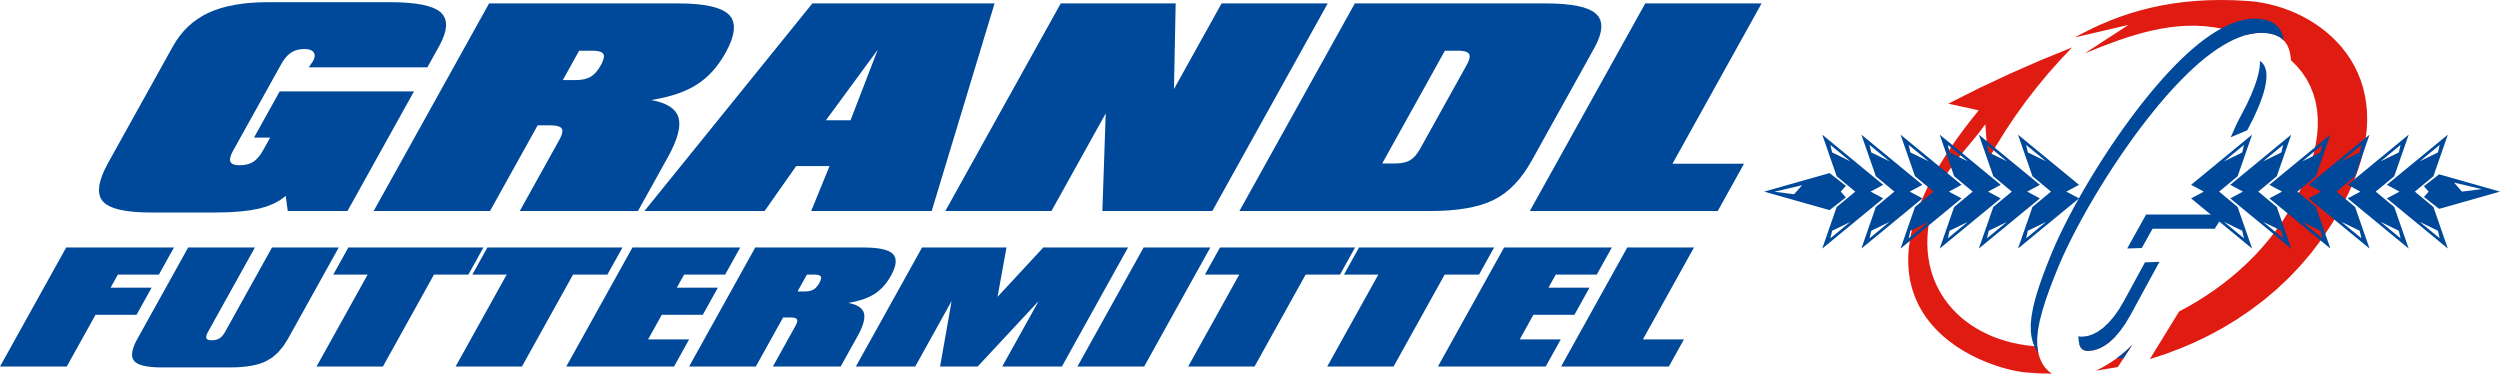
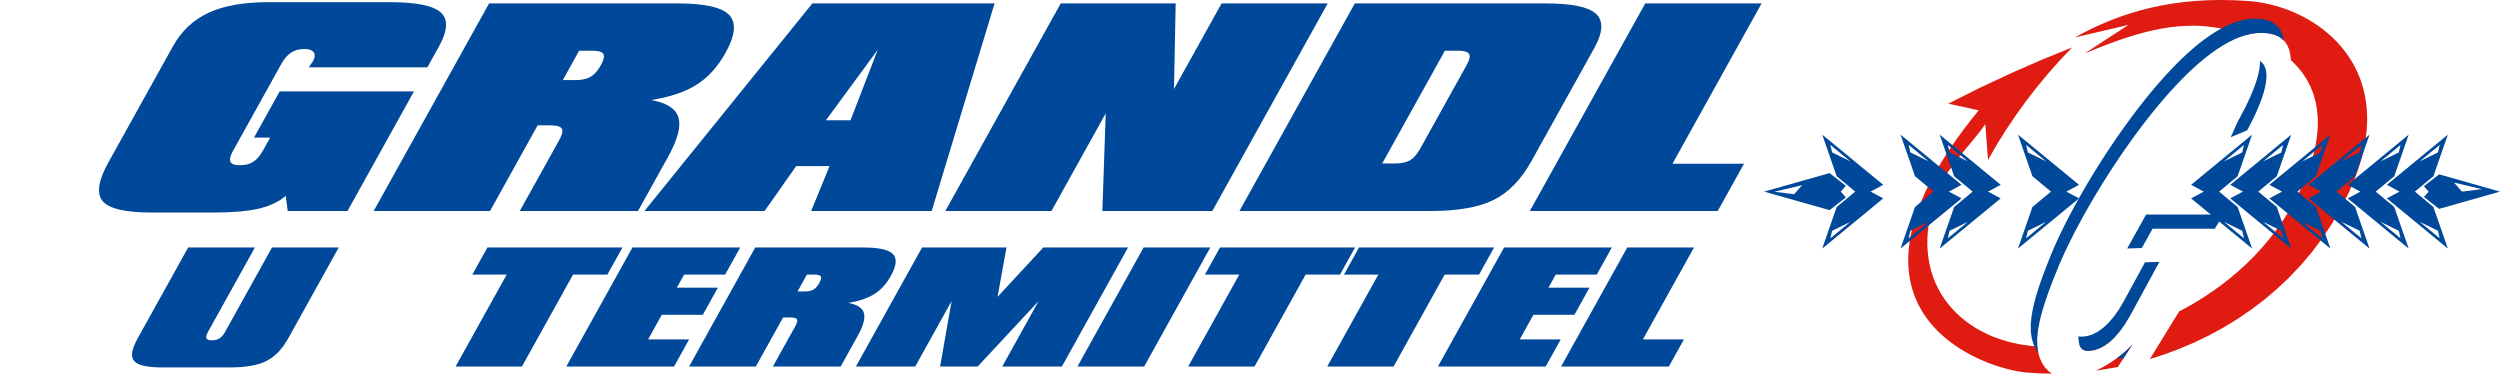
<svg xmlns="http://www.w3.org/2000/svg" id="Ebene_2" data-name="Ebene 2" width="251.319mm" height="37.562mm" viewBox="0 0 712.4 106.474">
  <defs>
    <style>
      .cls-1 {
        fill: #004899;
      }

      .cls-1, .cls-2 {
        fill-rule: evenodd;
        stroke-width: 0px;
      }

      .cls-2 {
        fill: #df1b12;
      }
    </style>
  </defs>
  <g id="Ebene_1-2" data-name="Ebene 1">
    <polygon class="cls-1" points="444.844 104.453 463.707 70.518 482.72 70.518 468.156 96.72 479.851 96.72 475.555 104.453 444.844 104.453" />
    <polygon class="cls-1" points="409.743 104.453 428.605 70.518 459.313 70.518 455.014 78.25 443.323 78.25 441.256 81.967 452.947 81.967 448.649 89.703 436.958 89.703 433.058 96.72 444.749 96.72 440.454 104.453 409.743 104.453" />
    <polygon class="cls-1" points="378.201 104.453 392.768 78.25 382.976 78.25 387.271 70.518 425.764 70.518 421.469 78.25 411.673 78.25 397.109 104.453 378.201 104.453" />
    <polygon class="cls-1" points="338.58 104.453 353.144 78.25 343.352 78.25 347.651 70.518 386.14 70.518 381.848 78.25 372.052 78.25 357.485 104.453 338.58 104.453" />
    <polygon class="cls-1" points="307.02 104.453 325.884 70.518 344.897 70.518 326.035 104.453 307.02 104.453" />
    <polygon class="cls-1" points="267.886 104.453 271.173 85.779 260.796 104.453 243.889 104.453 262.752 70.518 286.81 70.518 284.256 84.595 297.304 70.518 321.448 70.518 302.588 104.453 285.591 104.453 295.973 85.779 278.59 104.453 267.886 104.453" />
    <path class="cls-1" d="M255.101,73.489l-.252-.585-.383-.504-.527-.441-.677-.382-.827-.322-.977-.266-1.129-.203-1.28-.147-1.43-.087-1.582-.032h-30.821l-18.861,33.935h19.015l7.783-14h2.111l.683.035.536.102.387.168.234.238.089.319-.044.42-.178.525-.309.624-6.429,11.569h19.316l4.854-8.734.556-1.051.461-.985.364-.918.27-.848.174-.785.079-.711-.016-.648-.109-.582-.208-.522-.308-.476-.408-.427-.508-.385-.608-.336-.707-.291-.809-.242-.907-.196,2.199-.434,1.972-.564,1.743-.694,1.519-.83.691-.473.662-.522.632-.575.604-.627.576-.676.546-.729.518-.781.49-.83.532-1.037.401-.963.271-.886.14-.813.008-.732-.121-.659ZM233.939,79.522l-.18.529-.312.63-.376.606-.401.504-.426.413-.449.315-.499.231-.569.165-.639.098-.707.035h-2.112l2.667-4.8h2.11l.684.035.538.098.389.165.235.231.091.319-.044.424Z" />
    <polygon class="cls-1" points="161.363 104.453 180.225 70.518 210.937 70.518 206.637 78.25 194.944 78.25 192.876 81.967 204.57 81.967 200.273 89.703 188.579 89.703 184.677 96.72 196.37 96.72 192.071 104.453 161.363 104.453" />
    <polygon class="cls-1" points="129.822 104.453 144.387 78.25 134.595 78.25 138.892 70.518 177.384 70.518 173.087 78.25 163.294 78.25 148.728 104.453 129.822 104.453" />
-     <polygon class="cls-1" points="90.2 104.453 104.765 78.25 94.97 78.25 99.27 70.518 137.762 70.518 133.465 78.25 123.671 78.25 109.106 104.453 90.2 104.453" />
    <polygon class="cls-1" points="96.529 70.518 82.055 96.556 80.725 98.651 79.254 100.406 77.643 101.818 75.891 102.89 74.933 103.314 73.877 103.686 72.72 103.994 71.465 104.246 70.111 104.446 68.657 104.586 67.105 104.67 65.456 104.698 46.139 104.698 44.624 104.67 43.26 104.582 42.046 104.439 40.982 104.239 40.07 103.98 39.306 103.665 38.693 103.289 38.229 102.859 37.901 102.361 37.699 101.779 37.625 101.114 37.678 100.368 37.857 99.537 38.162 98.626 38.594 97.631 39.153 96.556 53.625 70.518 72.641 70.518 59.279 94.555 58.981 95.154 58.806 95.662 58.753 96.079 58.823 96.402 59.013 96.65 59.332 96.826 59.777 96.931 60.35 96.966 60.982 96.934 61.559 96.829 62.08 96.657 62.547 96.416 62.976 96.093 63.387 95.673 63.778 95.162 64.152 94.555 77.512 70.518 96.529 70.518" />
-     <polygon class="cls-1" points="0 104.453 18.864 70.518 49.573 70.518 45.276 78.25 33.583 78.25 31.515 81.967 43.208 81.967 38.91 89.703 27.216 89.703 19.017 104.453 0 104.453" />
    <path class="cls-1" d="M435.938,60.13L468.832.971h33.15l-25.393,45.682h20.39l-7.494,13.478h-53.547ZM353.186,60.13L386.073.971h54.311l2.68.045,2.431.14,2.186.231,1.93.326,1.685.42,1.433.515,1.177.606.932.701.697.806.476.925.263,1.041.042,1.159-.179,1.279-.392,1.391-.61,1.51-.827,1.625-17.885,32.173-1.135,1.909-1.195,1.762-1.254,1.612-1.317,1.461-1.377,1.314-1.44,1.163-1.496,1.016-1.559.862-1.678.743-1.843.644-2.014.543-2.186.445-2.354.347-2.522.249-2.694.147-2.862.049h-54.311ZM393.875,46.579h3.679l1.275-.056,1.135-.172.995-.284.851-.399.764-.547.736-.739.708-.925.69-1.114,13.149-23.659.301-.571.245-.529.186-.483.126-.438.07-.389.011-.347-.052-.301-.109-.256-.172-.217-.242-.189-.305-.158-.371-.13-.434-.098-.501-.074-.568-.042-.627-.014h-3.679l-17.861,32.13ZM269.38,60.13L302.269.971h32.751l-.487,24.405,13.572-24.405h30.242l-32.887,59.16h-31.329l.955-27.821-15.466,27.821h-30.241ZM183.641,60.13L231.494.971h51.921l-17.924,59.16h-34.341l5.239-12.809h-9.506l-9.005,12.809h-34.237ZM235.36,34.264h7.011l7.755-20.096-14.766,20.096ZM148.115,60.13l11.212-20.166.297-.567.241-.522.183-.48.126-.434.067-.389.009-.347-.051-.301-.108-.256-.171-.221-.237-.193-.302-.161-.37-.133-.434-.102-.5-.073-.565-.046-.627-.018h-3.682l-13.568,24.409h-33.154L139.371.971h53.736l2.758.049,2.493.154,2.231.256,1.968.361,1.704.459,1.441.564,1.18.666.918.767.669.883.441,1.016.213,1.146-.015,1.279-.242,1.415-.472,1.545-.699,1.678-.928,1.808-.856,1.45-.905,1.359-.952,1.272-1.003,1.184-1.054,1.09-1.103,1.006-1.154.914-1.204.82-1.274.753-1.373.694-1.471.63-1.571.578-1.668.522-1.77.462-1.868.406-1.967.35,1.584.343,1.408.42,1.235.508,1.059.589.886.666.71.75.538.83.363.911.192,1.009.027,1.128-.137,1.247-.304,1.363-.469,1.478-.637,1.601-.802,1.717-.969,1.836-8.465,15.226h-33.678ZM165.033,14.448l-4.651,8.366h3.68l1.233-.056,1.114-.172.992-.287.871-.406.785-.55.742-.718.699-.886.655-1.054.303-.571.243-.529.186-.483.127-.438.069-.389.008-.347-.049-.301-.11-.256-.172-.217-.24-.189-.305-.158-.371-.13-.435-.098-.502-.074-.566-.042-.628-.014h-3.68ZM76.971,39.207h-4.587l7.318-13.163h38.266l-18.949,34.085h-17.022l-.576-4.299-1.572,1.17-1.798.995-2.02.816-2.236.638-2.554.487-2.96.343-3.37.206-3.783.07h-17.999l-2.649-.049-2.389-.151-2.128-.252-1.867-.35-1.604-.452-1.343-.553-1.078-.655-.814-.757-.574-.876-.353-1.016-.131-1.159.088-1.303.309-1.44.528-1.587.749-1.727.969-1.871L49.269,13.208l.953-1.58,1.044-1.471,1.133-1.359,1.224-1.251,1.314-1.142,1.404-1.03,1.495-.921,1.585-.813,1.686-.708,1.815-.617,1.941-.518,2.066-.424,2.192-.333,2.318-.235,2.443-.143,2.567-.046h34.656l2.704.046,2.45.14,2.198.228,1.943.322,1.69.413,1.436.504,1.182.599.93.687.693.792.476.911.259,1.03.041,1.146-.177,1.265-.393,1.384-.609,1.503-.825,1.622-3.323,5.977h-33.781l.638-.96.107-.172.162-.217.164-.228.104-.161.197-.392.149-.368.1-.35.052-.326.001-.308-.048-.287-.097-.263-.146-.245-.19-.217-.231-.196-.272-.161-.312-.133-.355-.105-.394-.074-.435-.045-.476-.014-1.059.063-.98.189-.898.316-.816.441-.761.585-.72.736-.68.89-.642,1.044-13.704,24.65-.286.543-.231.501-.179.463-.126.424-.074.382-.019.343.034.301.088.263.138.231.194.2.249.168.302.137.359.108.412.077.468.046.523.014,1.101-.059,1.004-.175.909-.301.814-.42.749-.564.716-.729.683-.893.65-1.058,2.038-3.668Z" />
    <path class="cls-2" d="M602.795,95.911l-2.642.687-2.6.592-2.543.494-2.48.403.14.41.175.371.221.322.273.277.326.221.385.161.452.102.522.035,1.93-.252,1.951-.764,1.955-1.275,1.934-1.783M612.633,102.323l4.26-1.377,4.232-1.58,4.19-1.787,4.134-1.993,4.064-2.204,3.976-2.417,3.878-2.631,3.766-2.848,3.637-3.069,3.493-3.29,3.339-3.514,3.167-3.742,2.981-3.97,2.782-4.197,2.568-4.432,2.34-4.67,1.373-3.171,1.146-3.076.928-2.985.715-2.89.508-2.799.315-2.705.126-2.61-.053-2.515-.224-2.424-.389-2.326-.539-2.232-.69-2.137-.827-2.043-.957-1.948-1.079-1.85-1.195-1.755-1.296-1.661-1.398-1.559-1.486-1.468-1.562-1.366-1.64-1.272-1.706-1.174-1.759-1.079-1.808-.978-1.846-.883-1.881-.781-1.902-.683-1.92-.585-1.923-.487-1.927-.389-1.916-.287-1.895-.189-3.976-.221-3.836-.074-3.696.067-3.567.2-3.44.33-3.325.448-3.202.561-3.094.666-2.989.771-2.887.862-2.789.949-2.701,1.03-2.614,1.107-2.533,1.17-2.456,1.23-2.382,1.282,15.296-3.58-12.462,8.114,2.34-.949,2.358-.932,2.375-.904,2.386-.869,2.403-.816,2.421-.753,2.431-.683,2.449-.599,2.463-.504,2.477-.4,2.491-.284,2.509-.158,2.522-.018,2.537.13,2.554.291,2.568.462,3.416.83,3.167.96,1.132-.284,1.121-.203,1.111-.126,1.1-.042,1.727.098,1.531.294,1.328.491,1.128.687.932.883.732,1.076.532,1.272.336,1.468.189,1.535,1.727,1.731,1.5,1.832,1.272,1.927,1.051,2.028.834,2.112.62,2.2.41,2.277.21,2.354.007,2.424-.189,2.495-.382,2.55-.568,2.61-.753,2.659-.932,2.708-1.104,2.747-1.279,2.789-1.514,2.939-1.629,2.827-1.738,2.715-1.843,2.607-1.934,2.495-2.022,2.386-2.109,2.281-2.179,2.172-2.249,2.071-2.309,1.966-2.368,1.864-2.414,1.766-2.456,1.664-2.491,1.57-2.519,1.468-2.54,1.373-8.328,13.558ZM597.235,105.633l6.264-1.04,4.148-6.408-.971,1.002-1.097,1.009-1.209,1.005-1.303.988-1.384.949-1.44.9-1.492.837-1.517.757ZM590.49,13.506l-8.832,3.591-8.829,3.865-8.829,4.144-8.829,4.442,8.685,1.885-2.106,2.621-1.969,2.558-1.843,2.505-1.713,2.449-1.587,2.393-1.468,2.337-1.349,2.284-1.233,2.228-1.121,2.176-1.012,2.123-.9,2.071-.802,2.018-.694,1.969-.599,1.916-.504,1.867-.41,1.818-.322,1.766-.235,1.72-.151,1.671-.067,1.626.011,1.577.084,1.531.158,1.485.228,1.44.298,1.394.357,1.352.42,1.307.476,1.261.536,1.223.585,1.181.638,1.139.683,1.093.725,1.058.771,1.016.806.977.841.935.872.9.907.862.928.827.953.785.978.753.992.715,1.009.683,1.02.644,1.034.613,1.037.578,1.04.546,1.04.511,1.04.483,1.034.449,1.03.42,1.016.389,1.002.357.988.329.967.301.946.273.921.245.89.221.862.189.83.165.792.143.753.116.708.088.669.067,3.489.224,3.563.077-.858-.631-.764-.743-.669-.848-.571-.946-.473-1.03-.371-1.114-.273-1.188-.165-1.254v-.01l-1.209-.088-2.011-.224-1.969-.319-1.923-.406-1.874-.49-1.822-.578-1.773-.659-1.71-.743-1.65-.82-1.584-.9-1.517-.977-1.447-1.051-1.37-1.128-1.289-1.198-1.212-1.272-1.128-1.338-1.037-1.409-.946-1.475-.848-1.538-.757-1.601-.652-1.664-.546-1.724-.438-1.783-.326-1.839-.21-1.895-.095-1.951.028-2.001.151-2.053.284-2.106.413-2.151.547-2.197.687-2.246.827-2.284,1.216-2.663,1.472-2.522,1.671-2.414,1.808-2.344,1.888-2.298,1.906-2.288,1.867-2.309,1.769-2.365.757,10.192,2.505-4.341,2.642-4.246,2.789-4.152,2.925-4.057,3.069-3.966,3.209-3.868,3.353-3.777,3.497-3.679Z" />
    <path class="cls-1" d="M519.261,38.367l4.12,11.852,5.283,4.383-5.283,4.379-4.12,11.852,17.384-14.301-3.605-1.93,3.605-1.938-17.384-14.298ZM522.082,43.436l-.501-2.144,5.686,4.677-5.185-2.533ZM521.581,67.908l.501-2.148,5.185-2.53-5.686,4.677Z" />
    <path class="cls-1" d="M525.999,52.952l-4.656-3.633-18.638,5.283,18.638,5.28,4.656-3.63-1.454-1.65,1.454-1.65ZM511.237,55.351l-5.616-.711,7.904-1.871-2.288,2.582Z" />
    <path class="cls-1" d="M688.139,54.602l5.28-4.383,4.123-11.852-17.388,14.298,3.605,1.938-3.605,1.93,17.388,14.301-4.123-11.852-5.28-4.379ZM695.223,41.292l-.501,2.144-5.185,2.533,5.686-4.677ZM695.223,67.908l-5.686-4.677,5.185,2.53.501,2.148Z" />
    <path class="cls-1" d="M695.047,49.679l-4.334,3.384,1.352,1.538-1.352,1.534,4.334,3.381,17.353-4.915-17.353-4.923ZM699.287,52.02l7.9,1.871-5.616.711-2.284-2.582Z" />
    <path class="cls-1" d="M592.26,95.817l.431.091.494.032,1.517-.158,1.534-.473,1.545-.788,1.538-1.111,1.524-1.426,1.5-1.741,1.461-2.064,1.412-2.386,6.019-11.043,4.113-.129-8.293,15.222-1.412,2.382-1.461,2.063-1.5,1.745-1.524,1.426-1.538,1.107-1.545.788-1.534.473-1.517.158-.417-.021-.371-.063-.329-.102-.291-.14-.256-.175-.221-.21-.189-.238-.158-.27-.133-.294-.109-.322-.088-.343-.07-.364-.053-.382-.038-.403-.028-.413-.014-.427M640.341,37.144l-4.695,1.972.07-.14.088-.189.109-.235.123-.27.137-.301.144-.329.154-.347.161-.357.161-.361.161-.364.158-.354.158-.34.147-.319.137-.294.126-.256.112-.221.483-.907.434-.83.396-.75.347-.669.308-.596.259-.511.217-.434.175-.357.865-1.881.746-1.773.631-1.664.508-1.556.389-1.447.27-1.335.154-1.23.032-1.117.382.284.34.333.291.375.249.42.207.466.158.511.119.56.074.603.018,1.132-.112,1.258-.245,1.381-.382,1.5-.511,1.626-.645,1.745-.781,1.871-.911,1.986-.14.284-.165.333-.196.385-.224.442-.256.487-.28.543-.312.596-.34.645ZM580.845,100.581l-.809-1.251-.627-1.412-.441-1.559-.252-1.685-.042-2.228.242-2.438.494-2.621.715-2.778.907-2.925,1.065-3.038,1.195-3.139,1.293-3.212.729-1.727.806-1.808.876-1.878.946-1.948,1.009-2.008,1.072-2.06,1.132-2.106,1.191-2.148,1.24-2.183,1.293-2.207,1.338-2.228,1.384-2.246,1.422-2.249,1.461-2.253,1.5-2.246,1.528-2.235,1.559-2.214,1.587-2.193,1.605-2.158,1.629-2.12,1.643-2.074,1.657-2.025,1.671-1.966,1.675-1.902,1.682-1.832,1.682-1.752,1.682-1.668,1.678-1.577,1.668-1.482,1.661-1.373,1.647-1.268,1.629-1.149,1.689-1.079,1.657-.943,1.626-.809,1.601-.666,1.57-.522,1.545-.378,1.524-.228,1.5-.077,1.724.098,1.524.291,1.328.487,1.128.683.932.876.732,1.072.536,1.268.34,1.458-1.184-.957-1.464-.683-1.738-.413-2.018-.137-1.5.077-1.524.228-1.545.379-1.573.525-1.598.666-1.626.809-1.657.943-1.689,1.079-1.629,1.149-1.647,1.268-1.661,1.373-1.668,1.482-1.678,1.577-1.682,1.671-1.682,1.752-1.682,1.829-1.675,1.902-1.671,1.965-1.657,2.025-1.643,2.074-1.629,2.119-1.608,2.158-1.583,2.193-1.559,2.214-1.528,2.235-1.5,2.246-1.461,2.253-1.426,2.249-1.38,2.246-1.342,2.228-1.293,2.207-1.24,2.183-1.188,2.148-1.132,2.109-1.072,2.057-1.009,2.008-.946,1.948-.876,1.878-.806,1.808-.729,1.727-1.293,3.213-1.195,3.136-1.065,3.041-.907,2.922-.715,2.782-.494,2.621-.242,2.438.042,2.228.116.946.175.914ZM605.107,102.105h-1.93l1.272-.967,1.177-.985,1.072-.988.95-.981-2.54,3.92ZM610.331,70.676l-4.166.133,5.385-9.67h22.061l-2.484,4.043h-17.738l-3.059,5.493Z" />
-     <path class="cls-1" d="M530.42,70.833l17.384-14.301-3.605-1.93,3.605-1.938-17.384-14.298,4.12,11.852,5.28,4.383-5.28,4.379-4.12,11.852ZM533.237,43.436l-.497-2.144,5.683,4.677-5.185-2.533ZM532.739,67.908l.497-2.148,5.185-2.53-5.683,4.677Z" />
    <path class="cls-1" d="M541.575,70.833l17.384-14.301-3.602-1.93,3.602-1.938-17.384-14.298,4.12,11.852,5.283,4.383-5.283,4.379-4.12,11.852ZM544.392,43.436l-.497-2.144,5.683,4.677-5.185-2.533ZM543.894,67.908l.497-2.148,5.185-2.53-5.683,4.677Z" />
    <path class="cls-1" d="M552.73,70.833l17.388-14.301-3.605-1.93,3.605-1.938-17.388-14.298,4.124,11.852,5.28,4.383-5.28,4.379-4.124,11.852ZM555.547,43.436l-.494-2.144,5.683,4.677-5.189-2.533ZM555.053,67.908l.494-2.148,5.189-2.53-5.683,4.677Z" />
-     <path class="cls-1" d="M563.889,70.833l17.388-14.301-3.605-1.93,3.605-1.938-17.388-14.298,4.12,11.852,5.276,4.383-5.276,4.379-4.12,11.852ZM566.705,43.436l-.497-2.144,5.683,4.677-5.185-2.533ZM566.208,67.908l.497-2.148,5.185-2.53-5.683,4.677Z" />
    <path class="cls-1" d="M592.431,52.664l-17.388-14.298,4.12,11.852,5.283,4.383-5.283,4.379-4.12,11.852,17.388-14.301-3.605-1.93,3.605-1.938ZM577.861,43.436l-.494-2.144,5.679,4.677-5.185-2.533ZM577.366,67.908l.494-2.148,5.185-2.53-5.679,4.677Z" />
    <path class="cls-1" d="M686.384,38.367l-17.384,14.298,3.605,1.938-3.605,1.93,17.384,14.301-4.12-11.852-5.28-4.379,5.28-4.383,4.12-11.852ZM683.567,65.76l.497,2.148-5.683-4.677,5.185,2.53ZM684.065,41.292l-.497,2.144-5.185,2.533,5.683-4.677Z" />
    <path class="cls-1" d="M675.229,38.367l-17.388,14.298,3.609,1.938-3.609,1.93,17.388,14.301-4.12-11.852-5.283-4.379,5.283-4.383,4.12-11.852ZM672.412,65.76l.497,2.148-5.686-4.677,5.189,2.53ZM672.91,41.292l-.497,2.144-5.189,2.533,5.686-4.677Z" />
    <path class="cls-1" d="M664.071,38.367l-17.388,14.298,3.608,1.938-3.608,1.93,17.388,14.301-4.124-11.852-5.276-4.379,5.276-4.383,4.124-11.852ZM661.254,65.76l.501,2.148-5.686-4.677,5.185,2.53ZM661.755,41.292l-.501,2.144-5.185,2.533,5.686-4.677Z" />
    <path class="cls-1" d="M652.912,38.367l-17.384,14.298,3.608,1.938-3.608,1.93,17.384,14.301-4.117-11.852-5.28-4.379,5.28-4.383,4.117-11.852ZM650.099,65.76l.497,2.148-5.683-4.677,5.185,2.53ZM650.596,41.292l-.497,2.144-5.185,2.533,5.683-4.677Z" />
    <path class="cls-1" d="M641.76,38.367l-17.388,14.298,3.605,1.938-3.605,1.93,17.388,14.301-4.124-11.852-5.28-4.379,5.28-4.383,4.124-11.852ZM638.944,65.76l.494,2.148-5.679-4.677,5.185,2.53ZM639.438,41.292l-.494,2.144-5.185,2.533,5.679-4.677Z" />
  </g>
</svg>